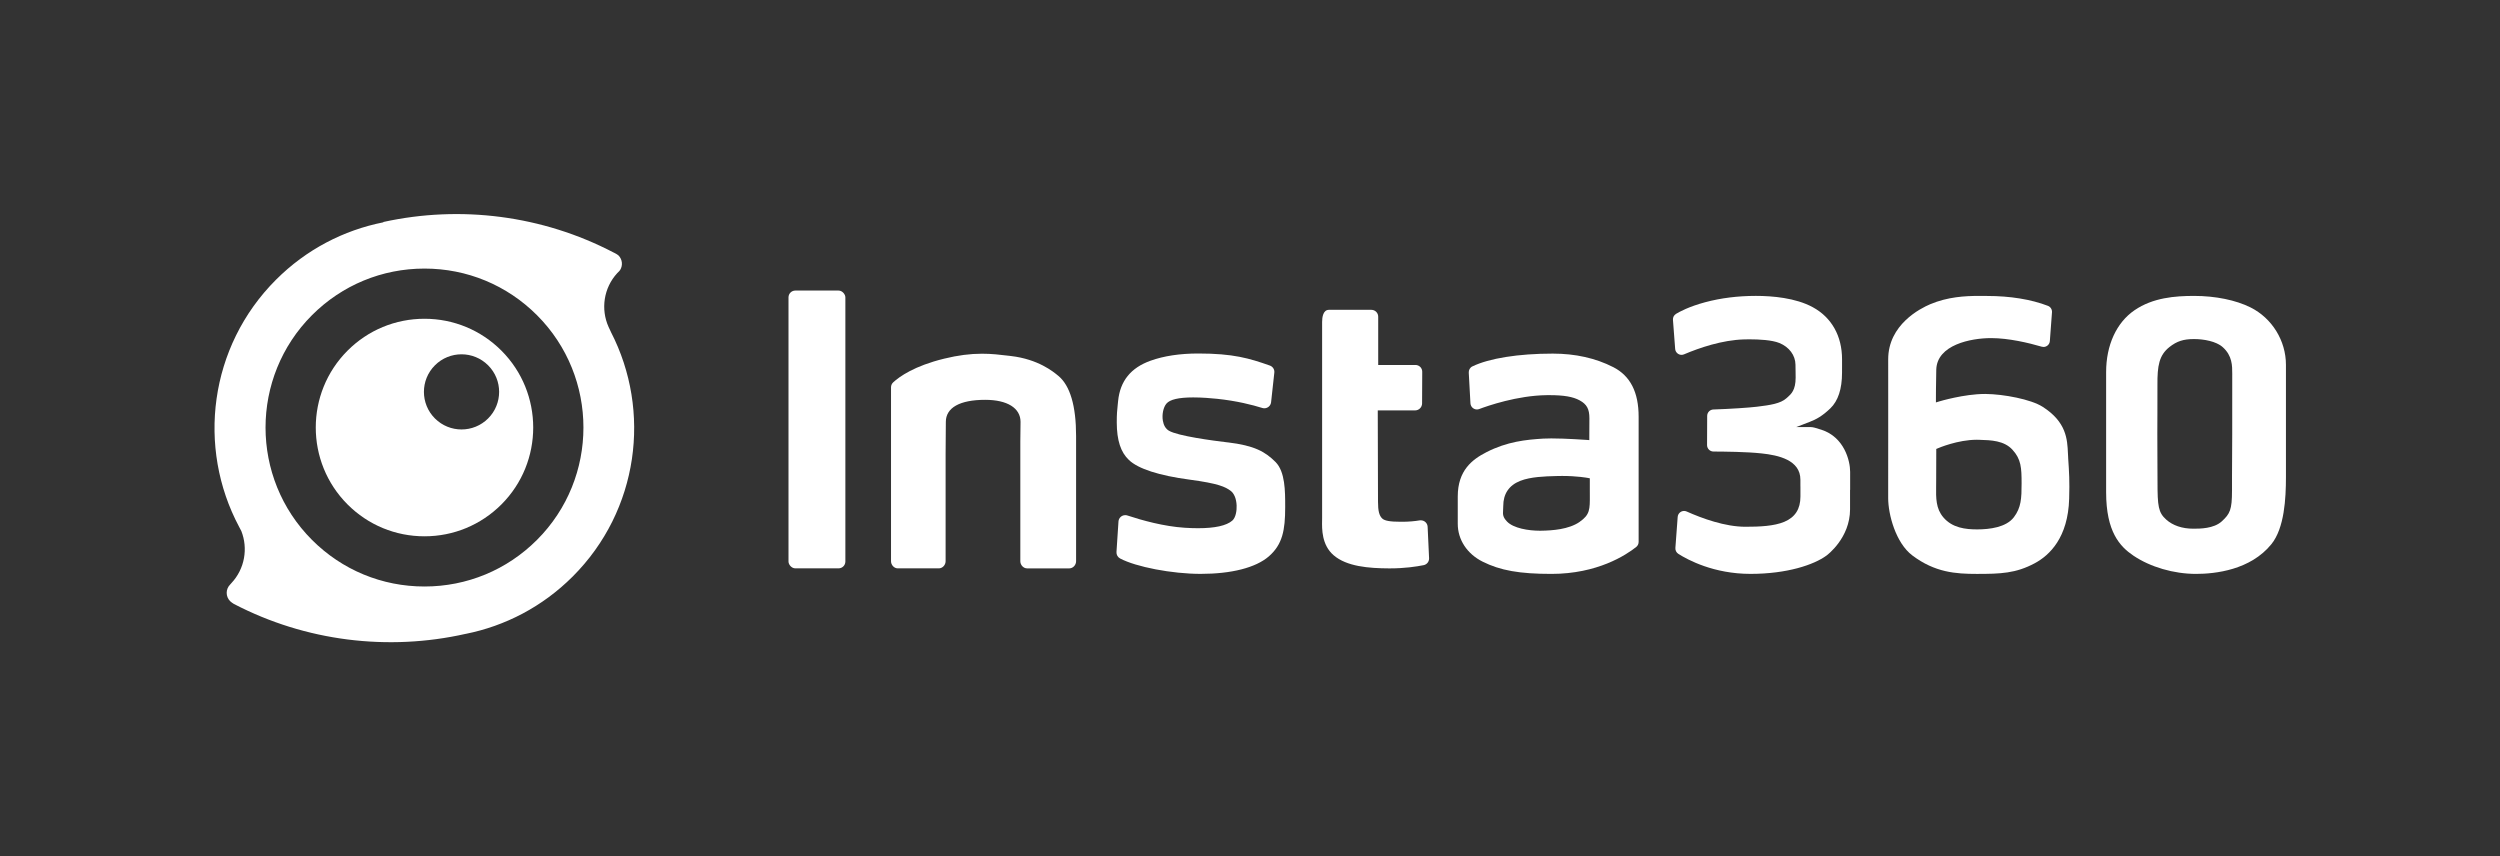
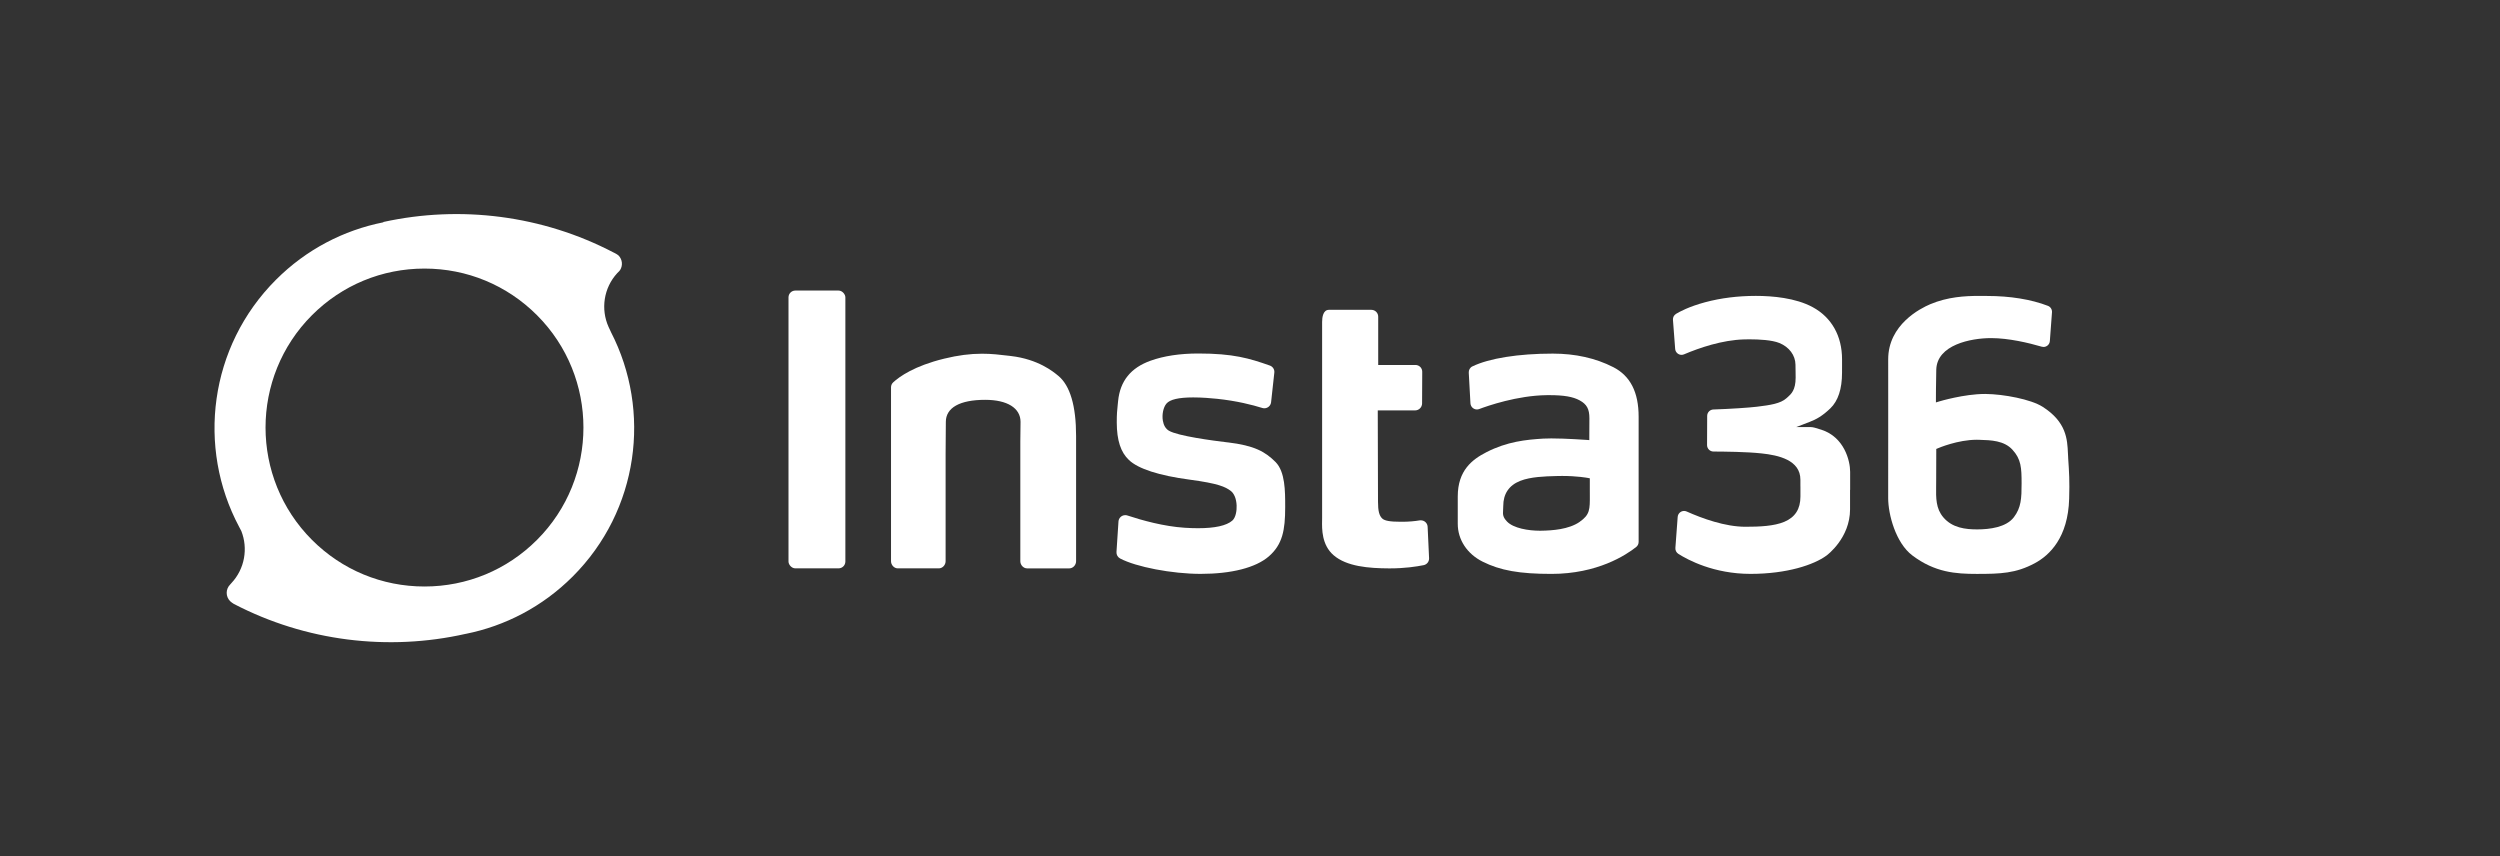
<svg xmlns="http://www.w3.org/2000/svg" id="_图层_1" viewBox="0 0 1672.55 572.84">
  <rect x="0" y="0" width="1672.55" height="572.84" fill="#333333" stroke="none" />
  <defs>
    <style>.cls-1{fill:#fff;}</style>
  </defs>
  <g>
    <path class="cls-1" d="m1383.65,306.2c-.06-.96-.11-1.96-.16-2.99-.43-9.32-.97-20.92-17.01-31.11-7.8-4.96-25.99-8.41-38.07-8.53h-.56c-13.8,0-30.2,4.91-30.37,4.96l-2.31.7v-2.41c0-.1,0-10.09.23-19.44.4-16.72,23.19-21.18,36.6-21.18h.21c11.76.04,24.86,3.15,33.77,5.75.39.11.79.17,1.19.17,2.2,0,4.06-1.73,4.22-3.94l1.43-19.27c.14-1.85-.97-3.61-2.69-4.28-11.22-4.33-25.3-6.62-40.7-6.62-.78,0-1.62,0-2.52-.01-1.01,0-2.1-.02-3.25-.02-8.92,0-20.65.63-32.3,5.55-6.6,2.79-28.12,13.67-28.12,36.86,0,8.64,0,16.14.01,23.29,0,10.3.02,19.87,0,31.08-.02,18.02-.02,19.82-.02,27.83v10.68c0,10.86,5.02,29.94,16.17,38.34,15.15,11.41,29.07,12.35,43.19,12.35,15.71,0,25.99-.34,38.61-7.09,10.13-5.41,22.36-17.3,23.11-43.15.35-12.1,0-17.48-.66-27.25l-.02-.27Zm-36.35,39.86c-5.12,6.71-16.14,8.12-24.49,8.12-7.82,0-16.63-.96-22.66-8.04-5.04-5.92-4.95-12.83-4.84-20.83.02-1.25.03-2.53.03-3.87,0-12.13.06-19.82.06-19.9v-1.17s1.08-.46,1.08-.46c.54-.23,13.32-5.7,26.02-5.7.42,0,.83,0,1.25.02l.55.02c7.7.22,16.42.48,22.05,6.6,5.86,6.38,6.14,12.14,6.14,22.61,0,9.8-.25,16.13-5.19,22.61Z" />
-     <path class="cls-1" d="m1529.34,306.13c0-2.57,0-5.22,0-15.35,0-10.88,0-19.37,0-27.19,0-6.66,0-12.82,0-19.55,0-16.11-9.3-31.17-23.69-38.37-9.79-4.89-23.52-7.7-37.68-7.7-12.82,0-27.59,1.14-39.93,9.58-12.08,8.26-19,23.34-19,41.37v80.44c0,26.48,9.22,36.28,18.24,42.37,11.34,7.65,27,12.22,41.9,12.22,12.82,0,36.41-2.58,50.42-19.88,8.73-10.79,9.74-30.69,9.74-44.73,0-8.45,0-10.8,0-13.22Zm-35.93-55.32c0,4.62,0,8.49,0,13.03,0,6.39-.01,14.08-.01,26.98,0,7.17-.04,12.2-.08,16.63-.03,3.76-.06,7.32-.06,11.62v9.17c0,12.86-1.38,15.52-6.8,20.52-5.38,4.95-14.65,4.95-19.11,4.95-7.41,0-13.69-2.12-18.16-6.14-5.23-4.7-5.77-8.96-5.77-25.14,0-4.15-.02-7.68-.05-11.68-.03-5.3-.07-11.31-.07-20.64,0-4.9.02-9.46.05-13.86.03-6.39.07-12.43.02-18.66-.1-12.85,1.09-19.93,8.07-25.44,4.91-3.87,9.35-5.31,16.38-5.31,6.42,0,14.86,1.44,19.31,5.48,6.3,5.72,6.3,12.24,6.29,17.98v.51Z" />
    <path class="cls-1" d="m1237.78,327.74c0-5.65,0-6.48,0-7.24,0-.65,0-1.26,0-4.84,0-7.57-4-23.19-19.14-28.13-3.92-1.28-5.8-1.81-7.31-1.81h-9.65l9-3.46c4.44-1.71,8.49-3.9,13.87-9.07,5.18-4.98,7.81-12.98,7.81-23.8,0-4.07,0-4.61.01-5.13,0-.46,0-.9,0-3.86,0-15.64-6.99-28.05-19.67-34.92-11.47-6.21-26.99-7.52-37.98-7.52-12.01,0-23.43,1.43-33.95,4.25-10.85,2.91-17.24,6.41-19.48,7.78-1.39.85-2.18,2.38-2.05,4l1.48,19.45c.17,2.23,2.05,3.97,4.27,3.97.57,0,1.13-.12,1.67-.35,10.23-4.34,25.52-9.6,40.25-9.99,1.18-.03,2.38-.05,3.57-.05,6.35,0,14.97.43,19.96,2.46,6.57,2.67,10.69,8.23,10.77,14.5.03,2.55.06,3.83.07,4.76.02,1.22.04,1.85.04,3.93,0,8.35-2.98,10.97-5.61,13.28-.18.16-.36.32-.54.48-3.96,3.55-10.72,4.6-19.84,5.69-4.97.6-17.48,1.47-29.03,1.84-2.32.08-4.15,1.95-4.16,4.27l-.08,19.55c0,2.36,1.9,4.29,4.25,4.31,7.72.05,22.08.16,32.26,1.26,11.14,1.2,25.94,4.34,25.94,17.61,0,2.4,0,3.49,0,3.91.02.33.02.67.02,1.03,0,1.14,0,3.09,0,6.31,0,8.3-3.51,13.82-10.74,16.88-6.91,2.92-16.6,3.33-26.06,3.33-13.61,0-28.88-5.55-39.29-10.2-.56-.25-1.15-.38-1.75-.38-2.23,0-4.11,1.75-4.28,3.99l-1.54,20.77c-.12,1.58.65,3.1,1.99,3.95,6.33,4.03,23.7,13.39,48.28,13.39s42.47-6.13,50.77-12.21c.65-.47,15.82-11.81,15.82-30.98,0-4.17,0-4.82,0-5.51,0-.77,0-1.59,0-7.51Z" />
    <path class="cls-1" d="m1079.25,245.6c-11.7-5.99-25.3-9.03-40.41-9.03-22.95,0-42.56,3.12-53.81,8.57-1.56.75-2.5,2.39-2.4,4.18l1.12,20.46c.13,2.34,2.03,4.16,4.33,4.16.52,0,1.03-.1,1.53-.28,5.61-2.12,25.46-9.06,45.14-9.29.6,0,1.18-.01,1.75-.01,9.75,0,15.82,1.04,20.28,3.47,4.84,2.64,6.56,5.79,6.56,12.03,0,4.72-.06,12.59-.06,12.67v1.91s-1.92-.14-1.92-.14c-.14,0-13.67-.99-23.52-.99-2.11,0-3.91.04-5.37.13-11.64.71-24.17,1.99-38.05,9.1-9.47,4.85-19.15,12.17-19.15,29.59v18.3c0,10.64,6.22,20.11,16.64,25.33,11.75,5.89,24.66,8.19,46.04,8.19,30.76,0,49.9-12.6,56.71-18.01,1.03-.82,1.62-2.06,1.62-3.42v-83.71c0-16.48-5.57-27.35-17.03-33.22Zm-22.41,103.54c-7.35,5.08-18.36,5.81-26.01,5.92-.25,0-.5,0-.76,0-7.4,0-17.57-1.62-21.87-6.17-2.77-2.94-2.8-4.61-2.6-7.56.05-.78.11-1.67.11-2.76,0-8.21,3.83-13.89,11.38-16.87,6.96-2.75,16.75-3.01,23.22-3.19l1.4-.04c1.13-.03,2.27-.05,3.41-.05,10.01,0,16.76,1.25,17.04,1.3l1.46.28v7.86c0,1.2,0,2.31.01,3.34.06,9.58.08,13.16-6.81,17.92Z" />
    <path class="cls-1" d="m821.31,295.97c-9.8-1.16-33.23-4.26-39.29-7.82-2.11-1.24-3.51-3.54-4.04-6.65-.71-4.15.28-8.96,2.36-11.44,2.36-2.81,8.23-4.18,17.95-4.18,5.84,0,11.86.5,15.88.92,13.24,1.38,23.79,4.1,30.32,6.14.45.14.91.21,1.37.21,2.32,0,4.26-1.73,4.52-4.03l2.17-19.83c.23-2.08-1.01-4.03-3-4.73-13.77-4.87-24.54-8.06-47.86-8.06-12.29,0-23.03,1.62-31.94,4.82-13.26,4.76-20.36,13.57-21.71,26.92-.08.84-.17,1.61-.24,2.34-.41,3.89-.68,6.46-.66,12.14.05,11.9,2.64,19.86,8.16,25.05,6.14,5.87,20.16,10.41,40.54,13.12,19.5,2.59,23.95,4.89,27.41,7.42,2.41,1.76,3.89,5.35,4.08,9.87.14,3.4-.54,8.1-2.91,10.14-3.9,3.36-11.59,5.07-22.88,5.07-2.79,0-5.82-.1-9.03-.31-13.81-.89-28.4-4.94-38.21-8.19-.48-.16-.97-.24-1.46-.24-2.39,0-4.39,1.85-4.55,4.22l-1.34,20.48c-.11,1.75.83,3.43,2.4,4.27,10.65,5.69,34.84,10.32,53.92,10.32,20.64,0,36.81-4.14,45.53-11.64,9.26-7.98,11.02-17.69,11.02-32.82v-.7c0-10.26,0-23.03-6.37-29.59-6.9-6.92-14.07-11.09-32.13-13.24Z" />
    <path class="cls-1" d="m950.57,348.08c-.25,0-.51.02-.77.06-3.48.58-7.24.89-11.18.93-.48,0-.96,0-1.42,0-7.23,0-10.85-.64-12.48-2.2-2.02-1.94-2.81-5.09-2.81-11.25l-.16-59.25v-1.8s1.79,0,1.79,0h23.18c2.57,0,4.66-2.09,4.68-4.65l.1-21.2c0-1.21-.46-2.36-1.32-3.22s-2-1.33-3.21-1.33h-24.93v-32.32c0-2.52-2.05-4.57-4.57-4.57h-28.38c-3.98,0-4.57,5.11-4.57,8.16v131.11c0,.5,0,1.05-.02,1.66-.1,5.7-.28,16.3,7.64,23.19,8.82,7.67,23.69,8.79,37.07,8.86h.69c9.85,0,17.7-1.18,22.55-2.16,2.2-.45,3.73-2.41,3.63-4.65l-.97-21.02c-.11-2.42-2.1-4.32-4.53-4.32Z" />
    <path class="cls-1" d="m708,251.42l-.07-.06c-3.29-2.72-13.31-11.01-31.53-13.17l-1.5-.18c-5.88-.71-11.43-1.37-17.9-1.37-8.05,0-16.09,1.05-25.32,3.3-20.02,4.88-29.98,12.04-34.13,15.87-.92.85-1.44,2.05-1.44,3.3v116.35c0,2.55,2.1,4.78,4.5,4.78h27.52c2.4,0,4.5-2.23,4.5-4.78v-71.53c0-4.34.03-7.2.07-10.22.04-3.13.08-6.37.08-11.45,0-9.52,9.35-14.77,26.33-14.77,14.81,0,23.65,5.52,23.65,14.77,0,3.02-.05,5.65-.09,7.97-.03,1.88-.06,3.66-.06,5.31v79.93c0,2.55,2.1,4.78,4.5,4.78h28.31c2.4,0,4.5-2.23,4.5-4.78v-83.75c0-20.21-4-33.76-11.9-40.29Z" />
    <rect class="cls-1" x="527.52" y="194.39" width="38.05" height="185.85" rx="4.57" ry="4.57" />
  </g>
  <g>
-     <path class="cls-1" d="m335.45,234.57c-13.75-13.74-32.02-21.31-51.46-21.31s-37.71,7.57-51.46,21.31c-28.37,28.37-28.37,74.54,0,102.92,13.74,13.75,32.02,21.31,51.46,21.31s37.71-7.57,51.46-21.31c28.37-28.37,28.37-74.54,0-102.92Zm-8.89,45.38c-9.82,9.82-25.75,9.82-35.58,0-9.82-9.82-9.82-25.73,0-35.55,9.82-9.82,25.75-9.82,35.58,0,9.82,9.82,9.82,25.73,0,35.55Z" />
    <path class="cls-1" d="m408.75,222.15c-.25-.48-1.48-3.13-1.63-3.49-5.25-11.75-3.32-25.93,5.79-35.89.21-.16.96-.95,1.39-1.4.24-.25.45-.53.63-.82,1.85-3.03,1.46-7.04-1.16-9.66-.05-.05-.17-.14-.31-.25-.67-.5-1.39-.94-2.14-1.31l-.82-.4c-47.71-24.91-102.41-31.72-153.94-20.44l-.19.26c-26.29,5.23-51.37,18.03-71.74,38.41-44.76,44.76-52.98,112.23-24.64,165.33.27.51,1.28,2.32,1.46,2.78,4.57,11.59,2.36,25.23-6.63,34.83-.25.27-.85.96-.85.96-3.08,3.08-3.08,8.06,0,11.14.72.67,1.51,1.25,2.35,1.75l.11.07c48.09,25.06,103.28,31.74,155.15,20.03v.02c26.23-5.25,51.25-18.04,71.58-38.38,44.26-44.26,52.79-110.72,25.58-163.54Zm-49.53,139.08c-20.1,20.09-46.81,31.15-75.23,31.15s-55.14-11.06-75.23-31.15c-41.48-41.47-41.48-108.93,0-150.4,20.1-20.09,46.81-31.15,75.23-31.15s55.14,11.06,75.23,31.15c41.48,41.47,41.48,108.93,0,150.4Z" />
  </g>
</svg>